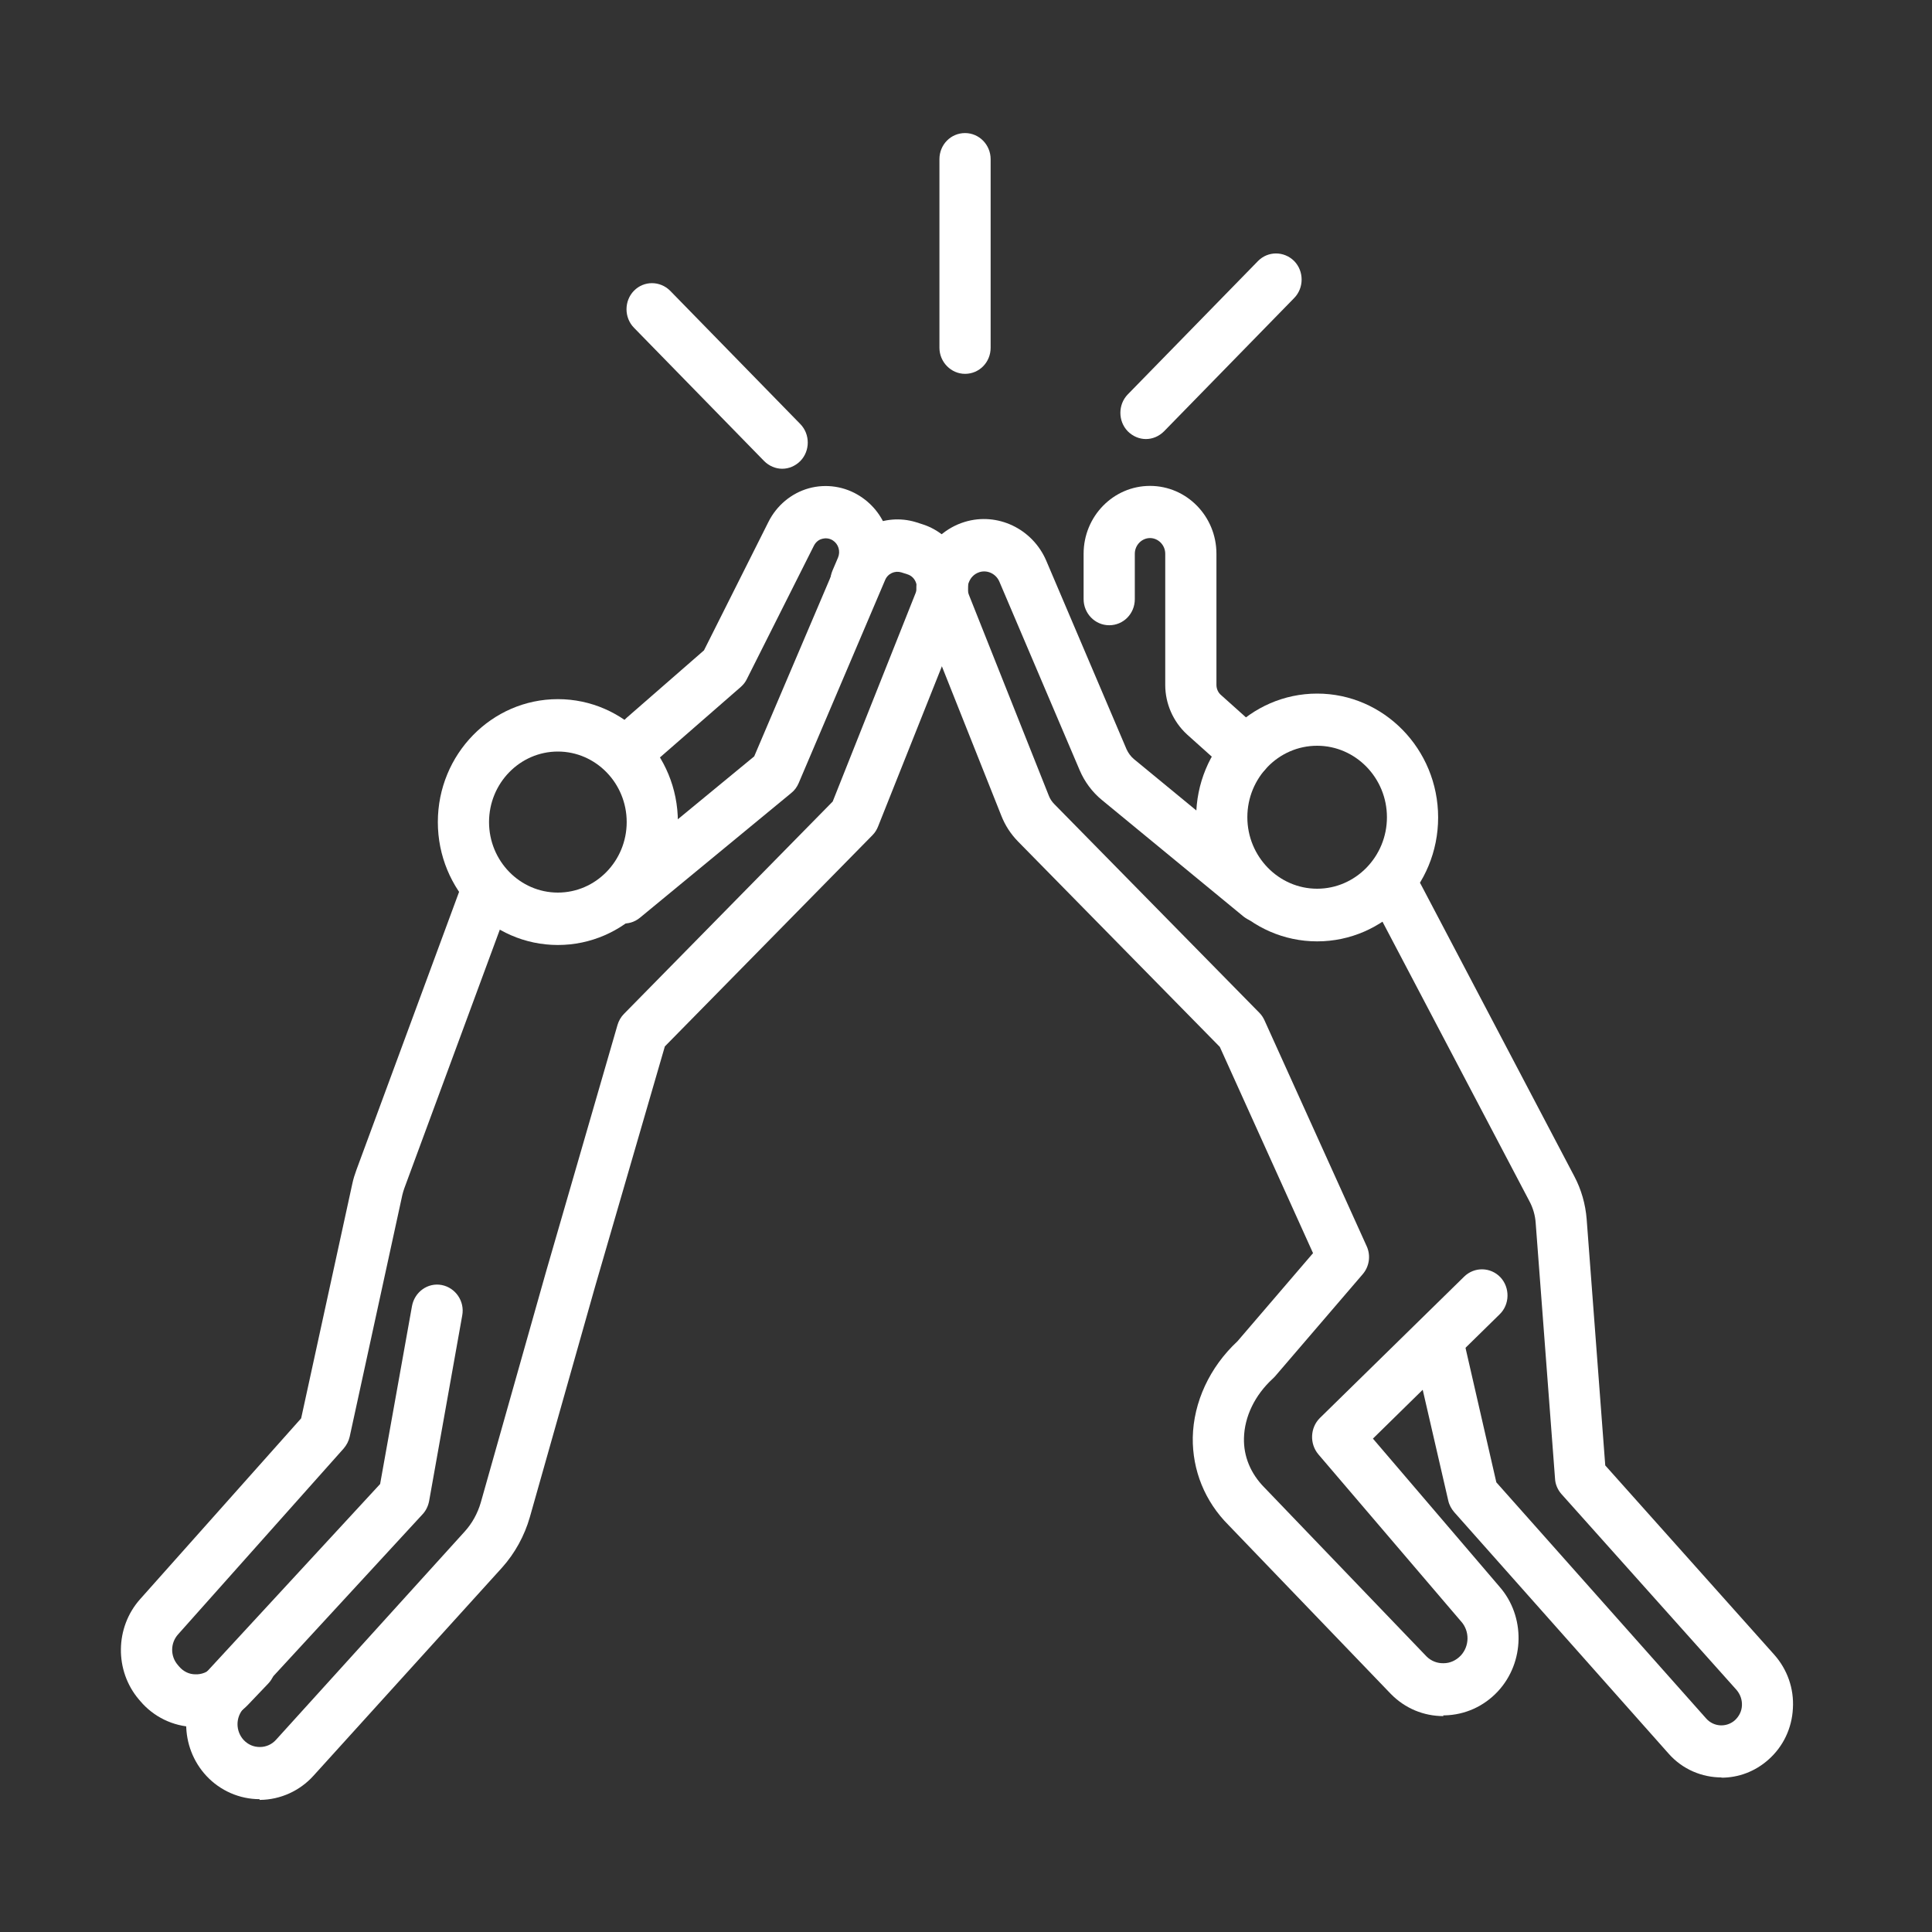
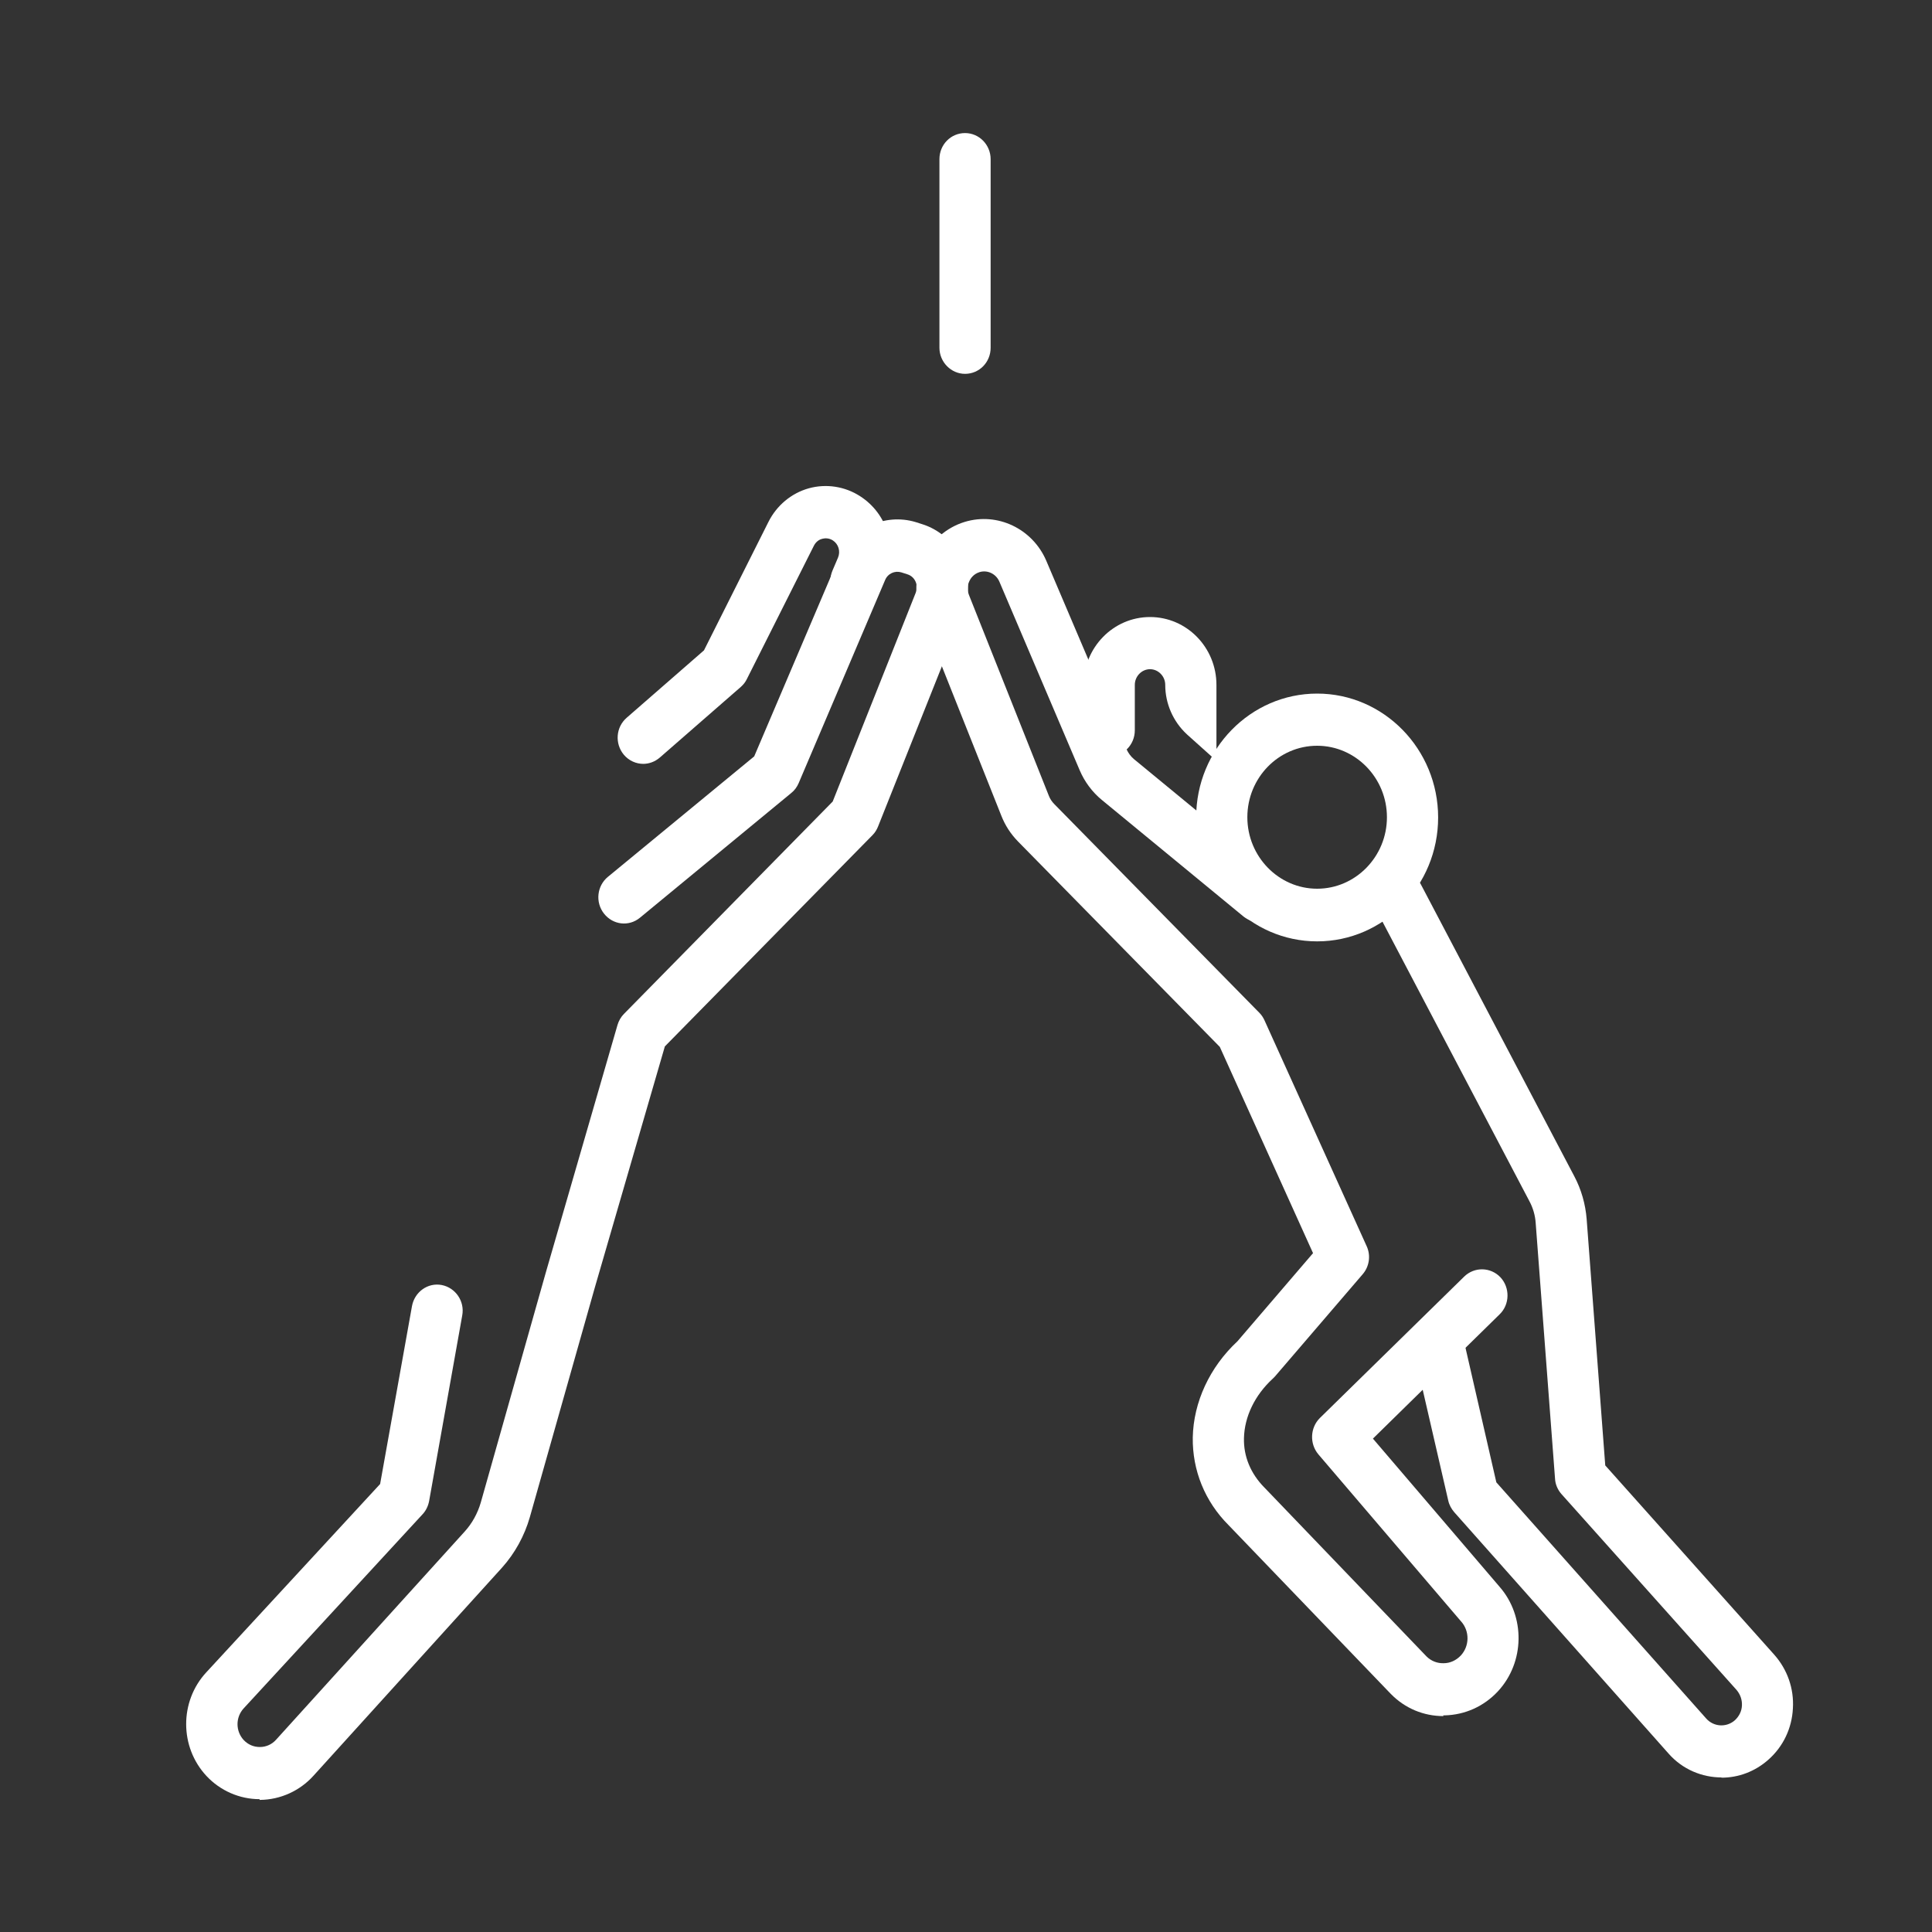
<svg xmlns="http://www.w3.org/2000/svg" id="Ebene_4" data-name="Ebene 4" viewBox="0 0 80 80">
  <rect x="0" y="0" width="80" height="80" fill="#333333" stroke="none" />
  <defs>
    <style>
      .cls-1 {
        fill: #fff;
      }
    </style>
  </defs>
  <g>
-     <path class="cls-1" d="M23.1,39.13c-2.74,0-4.97-2.28-4.97-5.09s2.23-5.09,4.97-5.09,4.97,2.28,4.97,5.09-2.23,5.09-4.97,5.09ZM23.1,31.12c-1.57,0-2.85,1.31-2.85,2.92s1.28,2.92,2.85,2.92,2.85-1.31,2.85-2.92-1.28-2.92-2.85-2.92Z" />
    <path class="cls-1" d="M10.75,74.5c-.83,0-1.63-.35-2.2-.96-1.12-1.2-1.12-3.09-.01-4.29l7.2-7.8,1.32-7.37c.11-.59.66-.98,1.23-.87.57.11.96.67.85,1.26l-1.37,7.68c-.04.21-.13.4-.27.55l-7.41,8.04c-.34.37-.34.94,0,1.31.18.19.41.29.67.29h0c.26,0,.5-.11.67-.3l7.81-8.62c.31-.34.54-.76.67-1.21l2.7-9.55,2.96-10.22c.05-.17.14-.33.27-.46l8.64-8.79,3.44-8.65c.08-.2.03-.38-.01-.46-.04-.09-.14-.24-.34-.3l-.25-.08c-.27-.08-.56.05-.67.32l-3.58,8.41c-.07.16-.17.3-.31.41l-6.26,5.16c-.46.38-1.12.3-1.49-.17-.37-.47-.29-1.15.16-1.52l6.06-4.99,3.48-8.17c.54-1.27,1.92-1.92,3.21-1.53l.25.08c.72.22,1.32.75,1.65,1.44.33.7.35,1.5.07,2.22l-3.53,8.86c-.05.13-.13.26-.23.36l-8.6,8.75-2.89,9.95-2.7,9.54c-.22.77-.62,1.5-1.15,2.09l-7.81,8.62c-.57.63-1.37.99-2.21,1,0,0-.01,0-.02,0Z" />
-     <path class="cls-1" d="M8.1,71.51s-.06,0-.09,0c-.85-.03-1.65-.42-2.2-1.07l-.06-.07c-1.01-1.19-.99-2.98.05-4.15l6.67-7.49,2.12-9.72c.04-.19.1-.38.17-.57l4.32-11.7c.21-.56.82-.84,1.36-.63.55.21.82.84.62,1.4l-4.32,11.7c-.03.09-.06.18-.08.27l-2.18,10.01c-.04.18-.13.35-.25.49l-6.86,7.7c-.32.36-.32.9-.01,1.26l.06.07c.17.2.41.32.67.32.26.01.51-.09.69-.28l.81-.85c.41-.43,1.08-.43,1.5-.01.42.42.42,1.11.01,1.53l-.81.85c-.57.6-1.36.93-2.17.93Z" />
    <path class="cls-1" d="M26.64,31.63c-.3,0-.6-.13-.81-.38-.38-.46-.33-1.14.12-1.53l3.2-2.79,2.67-5.32c.34-.68.95-1.19,1.67-1.39.72-.2,1.5-.08,2.13.33,1.13.73,1.56,2.16,1.02,3.41l-.23.54c-.23.55-.86.8-1.39.56-.54-.24-.78-.88-.55-1.43l.23-.54c.11-.26.02-.56-.21-.71-.18-.12-.36-.09-.44-.07-.09.02-.25.09-.35.29l-2.77,5.51c-.06.13-.15.24-.25.33l-3.36,2.93c-.2.17-.44.26-.69.26Z" />
    <path class="cls-1" d="M54.54,38.98c-2.76,0-5.01-2.3-5.01-5.13s2.25-5.13,5.01-5.13,5.01,2.3,5.01,5.13-2.25,5.13-5.01,5.13ZM54.54,30.88c-1.6,0-2.89,1.33-2.89,2.96s1.3,2.96,2.89,2.96,2.89-1.33,2.89-2.96-1.3-2.96-2.89-2.96Z" />
    <path class="cls-1" d="M59.77,71.06c-.82,0-1.59-.32-2.17-.91,0,0-.01-.01-.02-.02l-6.71-6.98c-.98-.98-1.5-2.27-1.48-3.63.03-1.46.7-2.91,1.85-3.98l3.13-3.65-3.86-8.54-8.36-8.51c-.3-.31-.53-.66-.69-1.07l-3.31-8.32c-.3-.75-.27-1.6.07-2.33s.97-1.28,1.73-1.51c1.35-.41,2.8.28,3.37,1.6l3.33,7.82c.07.15.17.29.3.4l5.87,4.83c.46.38.53,1.06.16,1.52-.37.47-1.03.54-1.49.17l-5.87-4.83c-.39-.32-.71-.75-.91-1.22l-3.33-7.82c-.14-.32-.49-.49-.82-.39-.25.08-.37.26-.42.37-.05.1-.12.32-.02.57l3.31,8.32c.05.13.13.25.23.35l8.49,8.64c.09.09.16.2.21.31l4.23,9.35c.18.39.11.85-.17,1.17l-3.63,4.23s-.06.06-.09.09c-.74.68-1.17,1.57-1.19,2.46-.02.76.28,1.47.84,2.04,0,0,.01.01.02.02l6.7,6.98c.19.19.45.29.71.28.27,0,.52-.12.71-.32.36-.39.37-1,.02-1.4,0,0,0,0-.01-.01l-5.91-6.92c-.37-.44-.34-1.1.06-1.5l5.98-5.86c.42-.41,1.09-.4,1.5.03.4.43.39,1.12-.03,1.53l-5.25,5.15,5.24,6.13c1.08,1.23,1.05,3.14-.07,4.34-.58.62-1.36.97-2.2.99-.02,0-.04,0-.06,0Z" />
    <path class="cls-1" d="M71.29,73.6c-.81,0-1.62-.33-2.2-.99l-8.87-9.99c-.12-.14-.21-.3-.25-.48l-1.48-6.42c-.13-.58.22-1.17.79-1.3.57-.14,1.14.22,1.27.81l1.41,6.15,8.69,9.78c.31.35.84.38,1.19.07.17-.16.28-.37.29-.61.01-.24-.07-.46-.22-.64l-7.25-8.11c-.16-.18-.26-.41-.27-.65l-.8-10.57c-.02-.32-.11-.63-.26-.91l-6.35-12.08c-.28-.53-.08-1.19.43-1.47.51-.28,1.16-.09,1.43.44l6.35,12.08c.29.55.46,1.15.51,1.77l.77,10.2,7,7.84c.54.61.82,1.4.77,2.22-.04.82-.4,1.58-1.01,2.12-.56.5-1.25.75-1.95.75Z" />
-     <path class="cls-1" d="M51.59,32.24c-.25,0-.5-.09-.7-.27l-1.74-1.56s0,0-.01-.01c-.56-.52-.89-1.26-.89-2.04v-5.43c0-.36-.29-.65-.63-.65s-.63.29-.63.65v1.88c0,.6-.47,1.08-1.06,1.08s-1.06-.49-1.06-1.08v-1.88c0-1.55,1.23-2.81,2.75-2.81s2.75,1.26,2.75,2.81v5.43c0,.16.07.32.19.42l1.73,1.55c.44.39.48,1.08.1,1.53-.21.24-.5.37-.8.37Z" />
+     <path class="cls-1" d="M51.59,32.24c-.25,0-.5-.09-.7-.27l-1.74-1.56s0,0-.01-.01c-.56-.52-.89-1.26-.89-2.04c0-.36-.29-.65-.63-.65s-.63.29-.63.65v1.88c0,.6-.47,1.08-1.06,1.08s-1.06-.49-1.06-1.08v-1.88c0-1.55,1.23-2.81,2.75-2.81s2.75,1.26,2.75,2.81v5.43c0,.16.07.32.19.42l1.73,1.55c.44.39.48,1.08.1,1.53-.21.24-.5.37-.8.37Z" />
  </g>
  <g>
-     <path class="cls-1" d="M32.39,19.41c-.27,0-.54-.11-.75-.32l-5.39-5.52c-.41-.42-.41-1.11,0-1.53.41-.42,1.08-.42,1.5,0l5.39,5.52c.41.42.41,1.11,0,1.53-.21.21-.48.32-.75.32Z" />
-     <path class="cls-1" d="M47.45,18.18c-.27,0-.54-.11-.75-.32-.41-.42-.41-1.11,0-1.53l5.39-5.52c.41-.42,1.08-.42,1.5,0,.41.42.41,1.11,0,1.53l-5.39,5.52c-.21.21-.48.32-.75.32Z" />
    <path class="cls-1" d="M39.96,15.48c-.58,0-1.06-.49-1.06-1.08v-7.81c0-.6.47-1.08,1.06-1.08s1.06.49,1.06,1.08v7.81c0,.6-.47,1.08-1.06,1.08Z" />
  </g>
</svg>